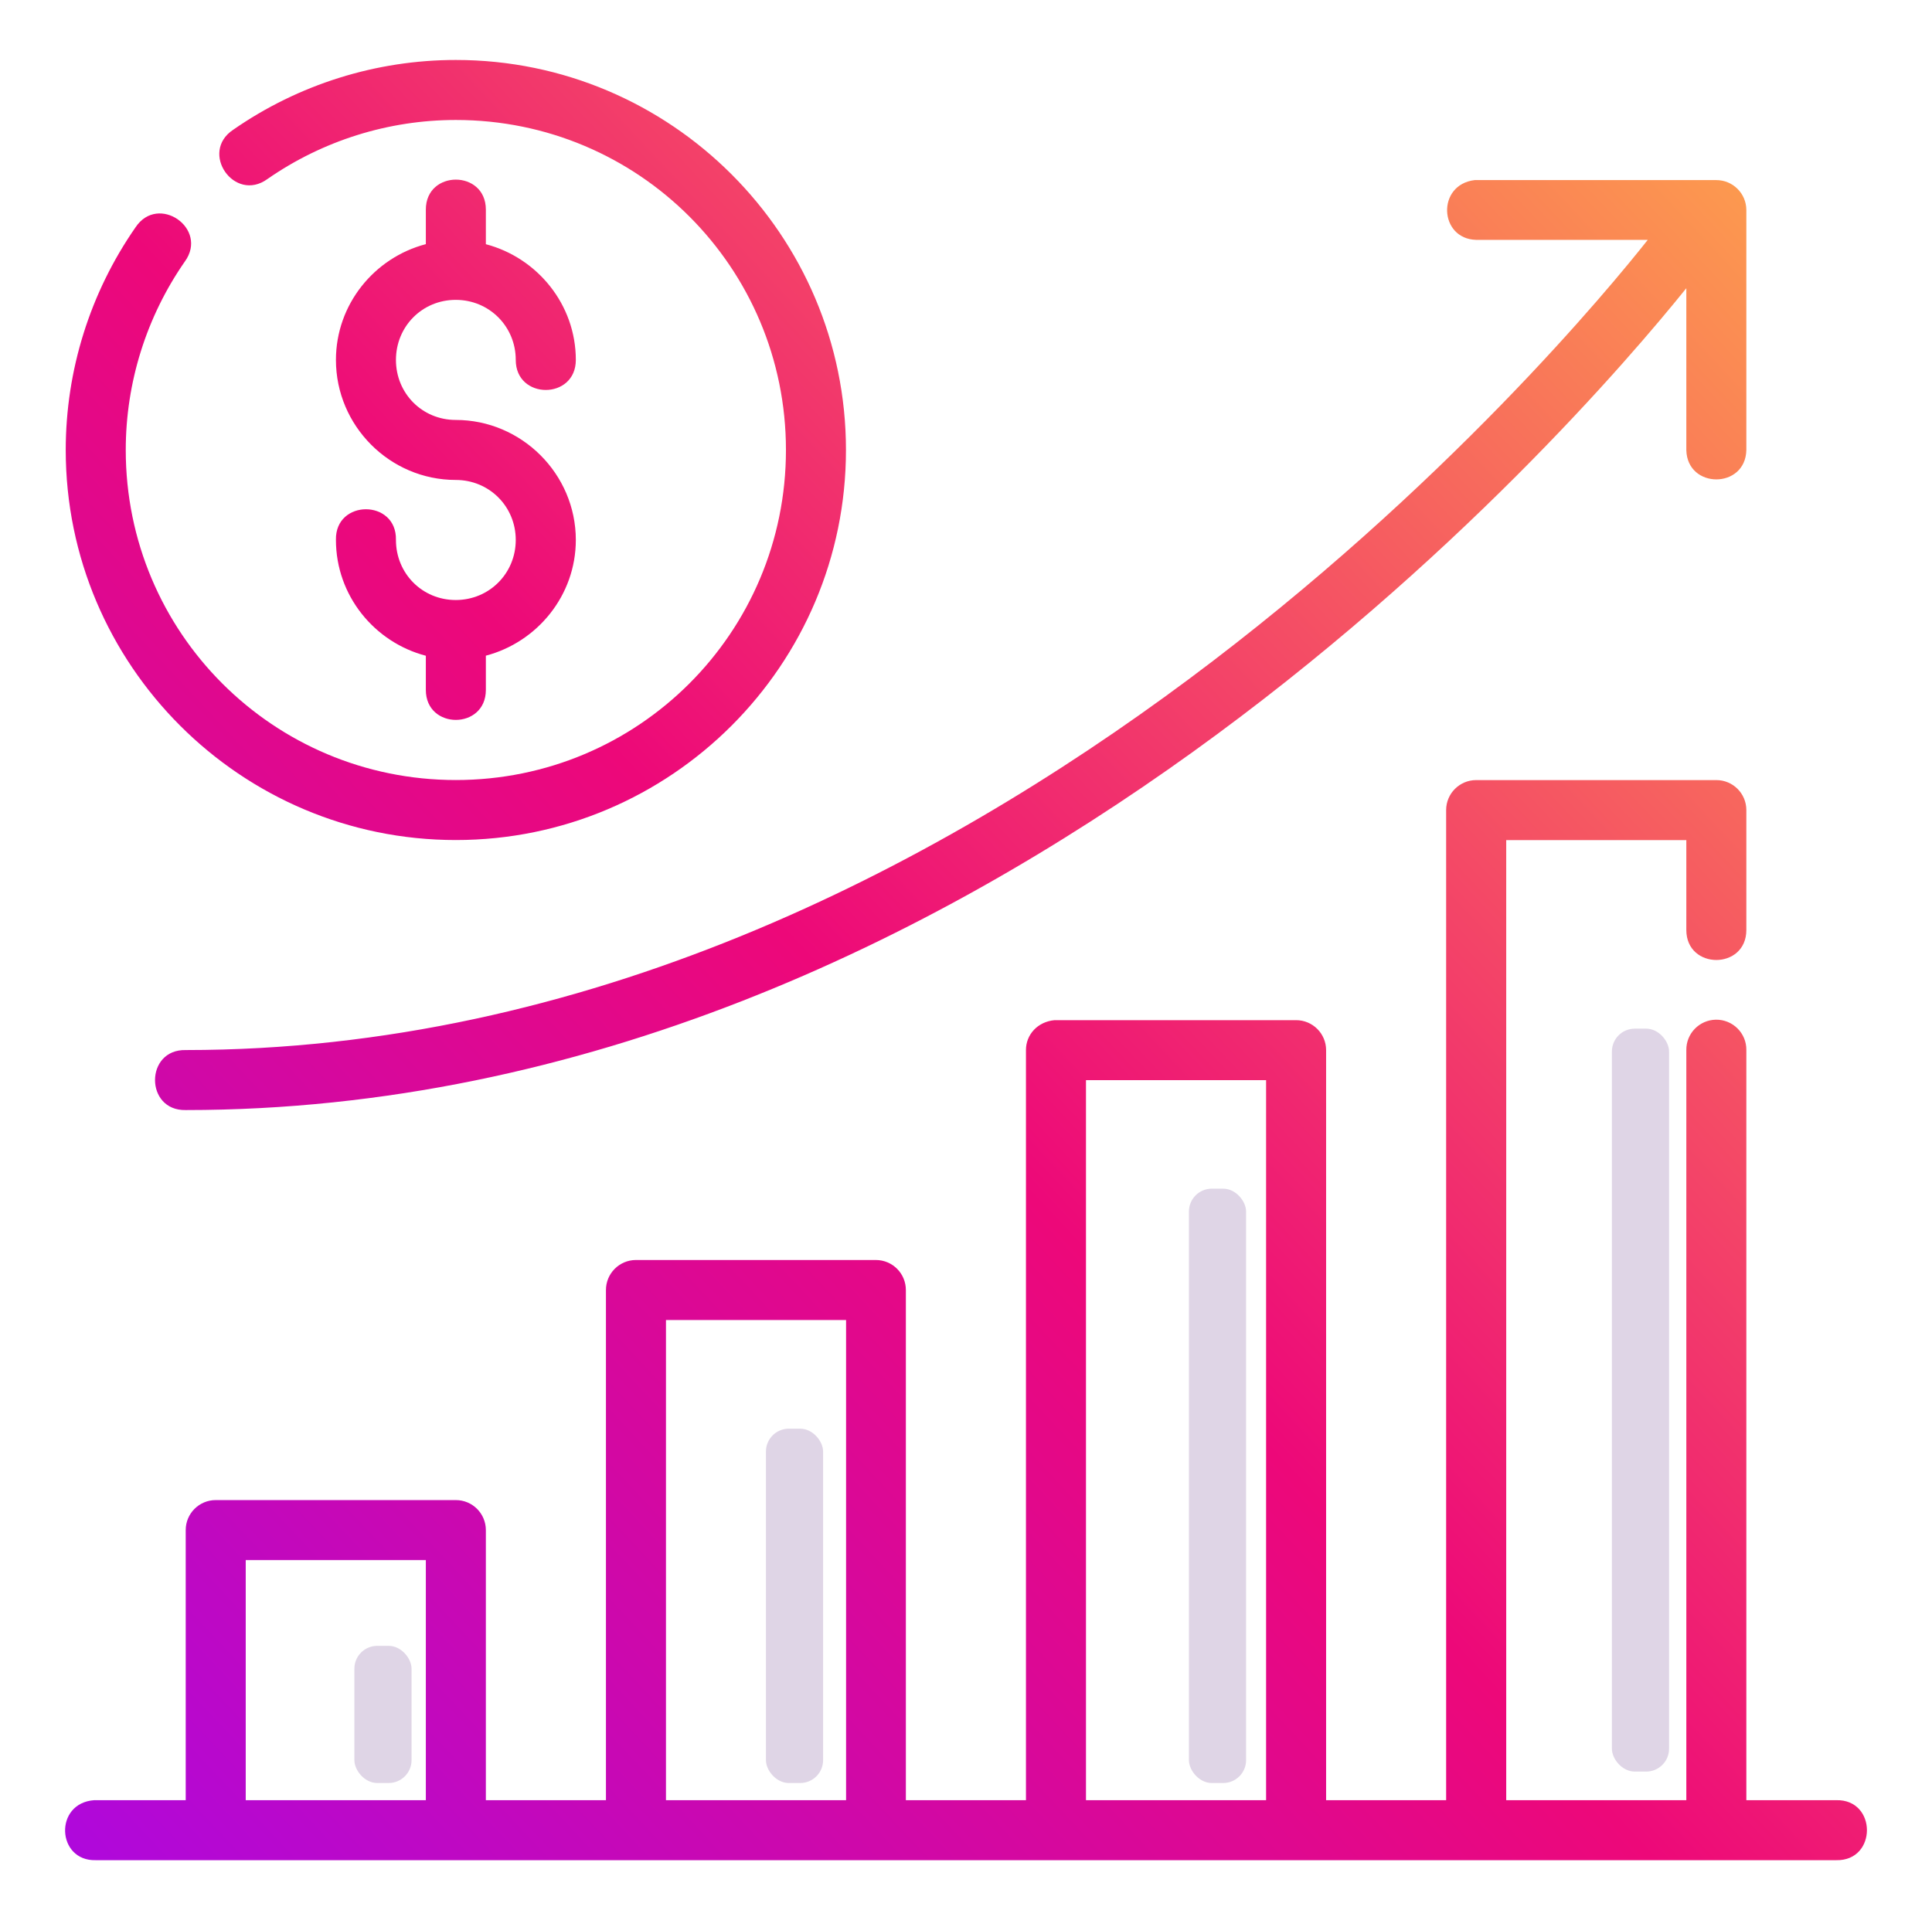
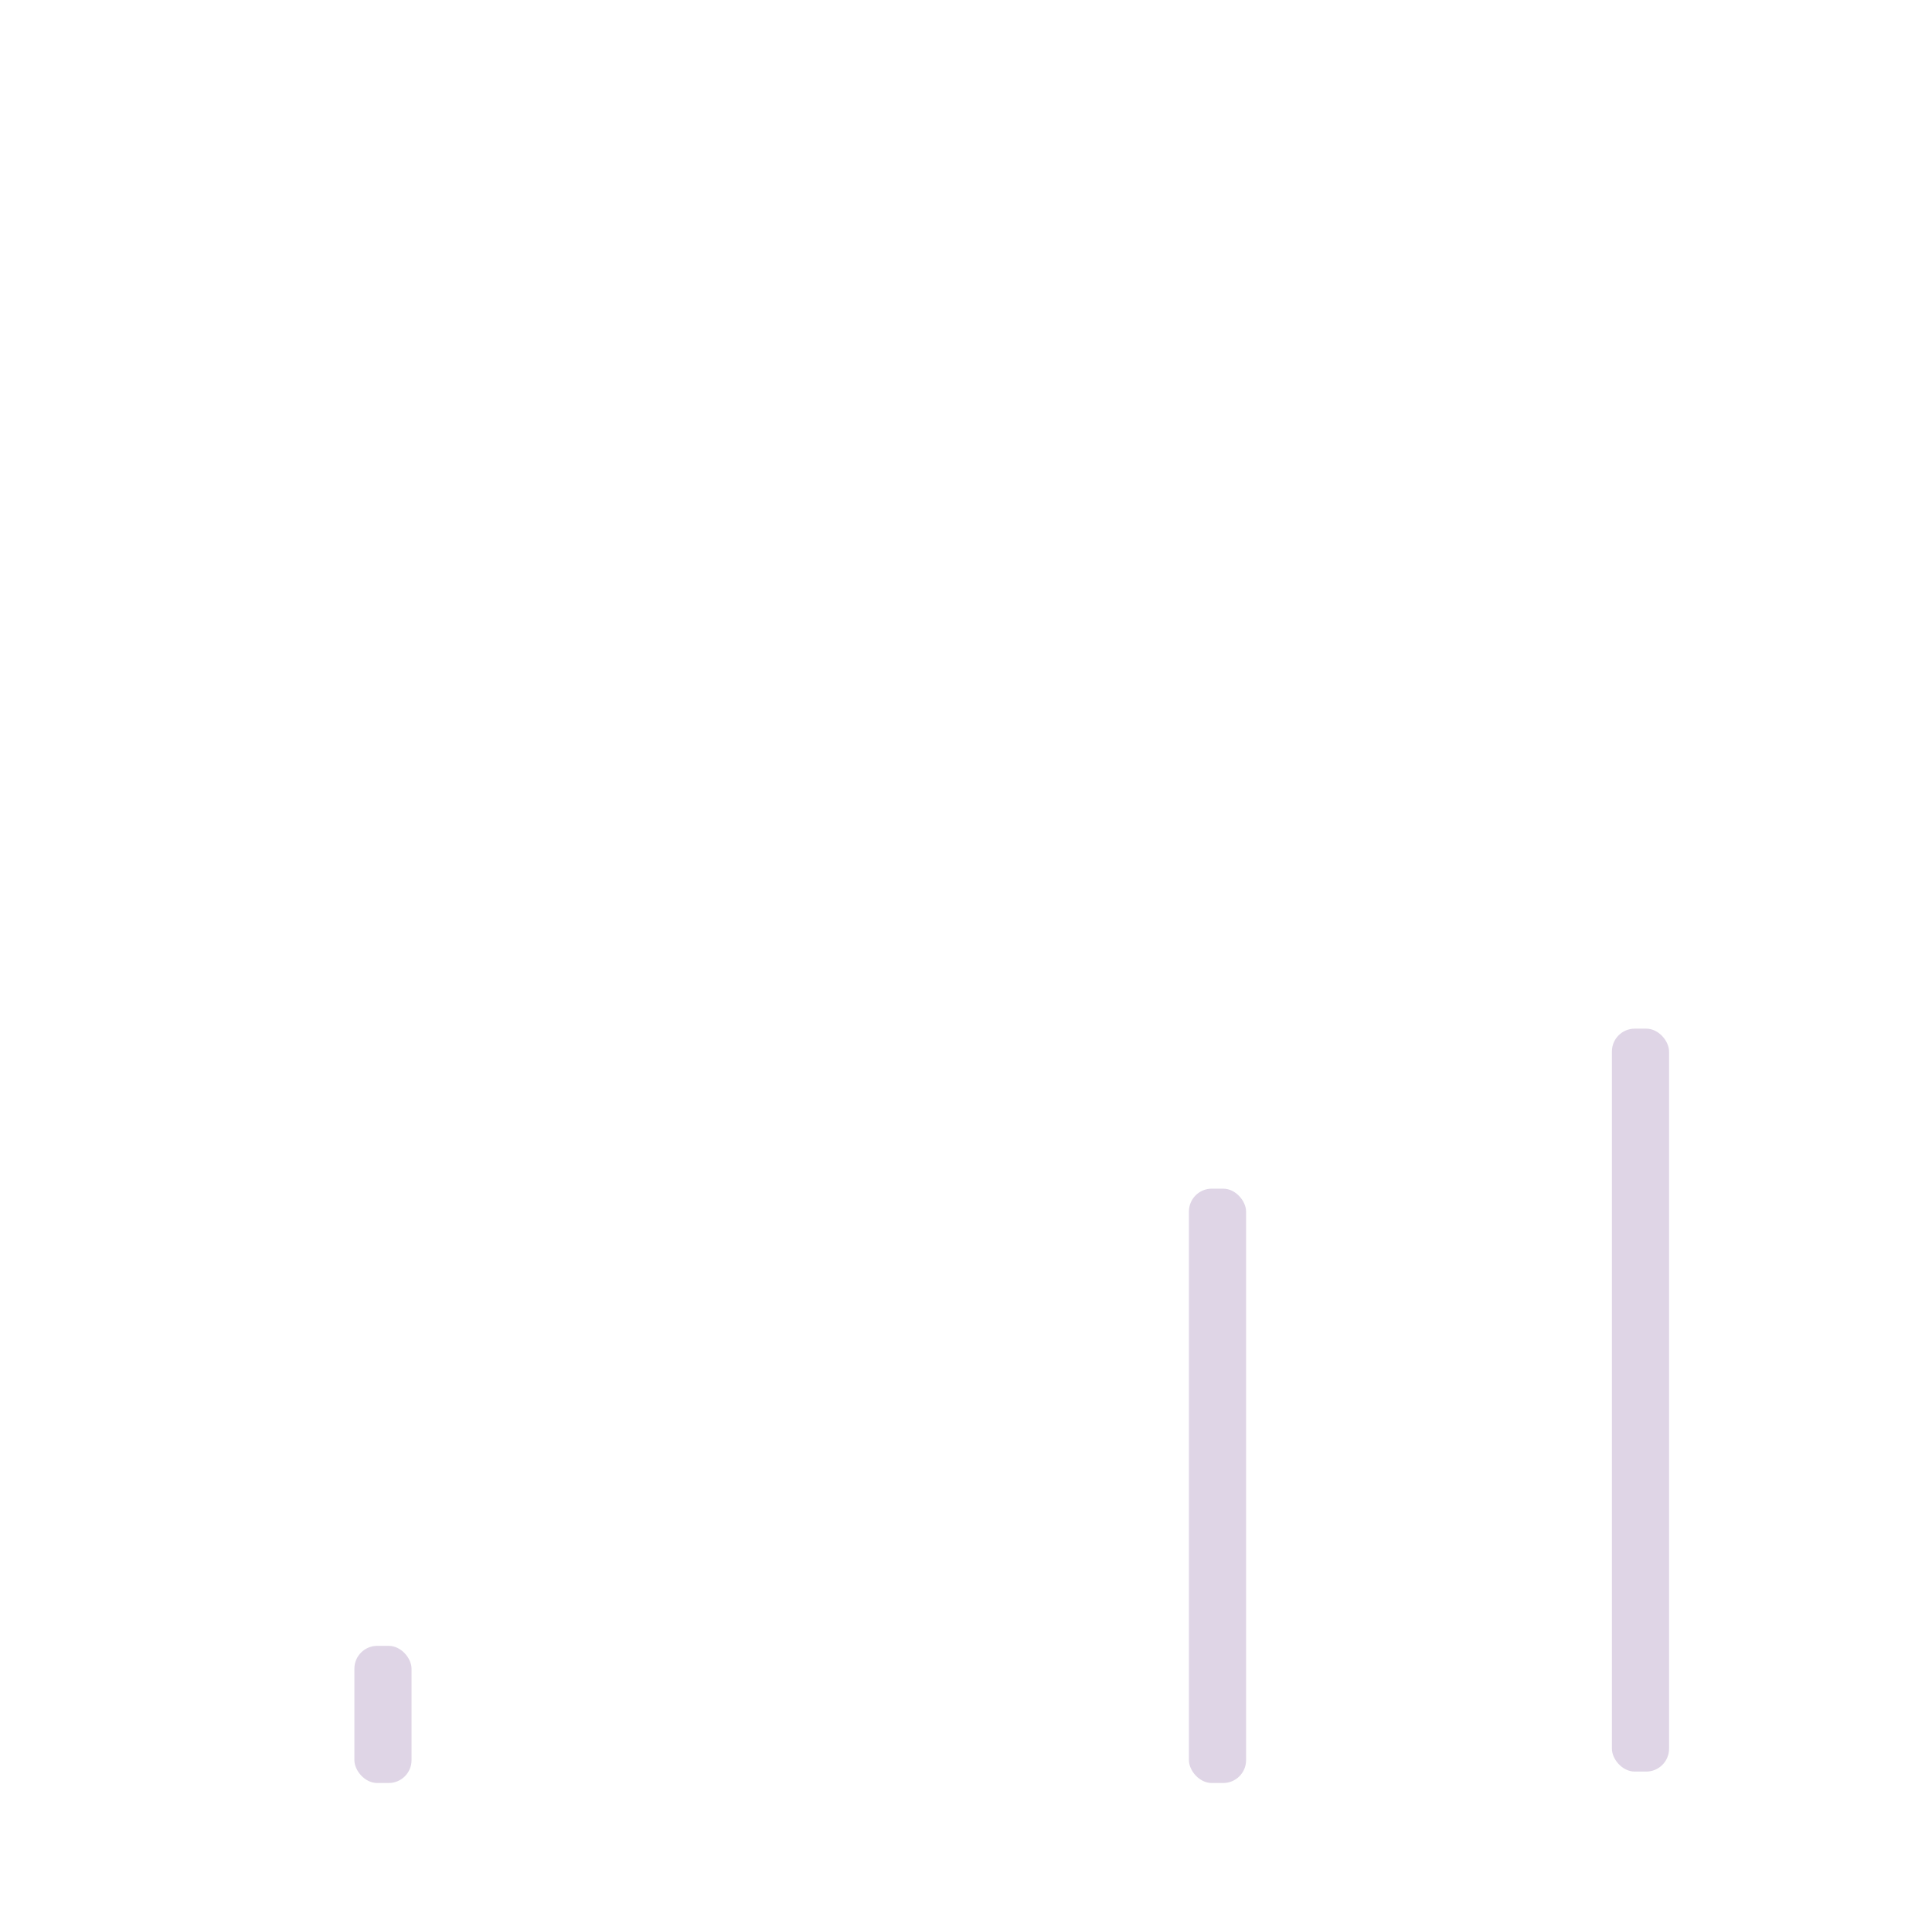
<svg xmlns="http://www.w3.org/2000/svg" width="169" height="168" viewBox="0 0 169 168" fill="none">
-   <path d="M39.875 5.247C32.912 5.247 26.115 7.378 20.398 11.353C17.421 13.33 20.499 17.763 23.392 15.665C28.23 12.301 33.983 10.497 39.875 10.497C55.853 10.497 68.75 23.393 68.75 39.372C68.75 55.35 55.853 68.247 39.875 68.247C23.897 68.247 11 55.35 11 39.372C11 33.477 12.803 27.723 16.168 22.883C18.266 19.991 13.834 16.913 11.856 19.889C7.88 25.608 5.75 32.406 5.75 39.372C5.75 58.187 21.06 73.497 39.875 73.497C58.691 73.497 74 58.187 74 39.372C74 20.556 58.691 5.247 39.875 5.247ZM39.875 15.716C38.562 15.716 37.25 16.59 37.25 18.341V21.361C32.745 22.539 29.386 26.631 29.386 31.491C29.386 37.259 34.097 41.992 39.865 41.992C42.795 41.992 45.115 44.311 45.115 47.241C45.115 50.172 42.795 52.497 39.865 52.497C36.934 52.497 34.635 50.172 34.635 47.241C34.715 43.662 29.305 43.662 29.386 47.241C29.386 52.102 32.745 56.194 37.25 57.373V60.361C37.25 63.862 42.5 63.862 42.5 60.361V57.367C47 56.182 50.37 52.095 50.37 47.241C50.37 41.474 45.633 36.742 39.865 36.742C36.934 36.742 34.635 34.422 34.635 31.491C34.635 28.561 36.934 26.236 39.865 26.236C42.795 26.236 45.115 28.561 45.115 31.491C45.115 34.995 50.37 34.995 50.37 31.491C50.37 26.638 47 22.551 42.5 21.366V18.341C42.5 16.59 41.188 15.716 39.875 15.716ZM129.12 20.986H144.137C137.801 29.009 85.986 91.872 16.245 91.872C12.666 91.792 12.666 97.201 16.245 97.122C86.044 97.122 137.563 37.573 147.51 25.216V39.377C147.59 42.799 152.684 42.799 152.76 39.377V18.372C152.755 16.922 151.575 15.752 150.125 15.757H128.994C125.649 16.158 125.876 20.897 129.12 20.986H129.12ZM8.375 162.752H160.625C164.203 162.831 164.203 157.423 160.625 157.502H152.76V91.872C152.78 90.391 151.565 89.188 150.084 89.216C148.641 89.246 147.494 90.429 147.51 91.872V157.502H131.755V73.502H147.51V81.367C147.51 84.867 152.76 84.867 152.76 81.367V70.867C152.755 69.416 151.575 68.246 150.125 68.252H129.12C127.677 68.257 126.505 69.424 126.5 70.867V157.502H116V91.872C115.995 90.43 114.827 89.263 113.385 89.257H92.244C90.766 89.392 89.744 90.522 89.745 91.872V157.502H79.24V112.877C79.245 111.427 78.075 110.247 76.625 110.241H55.62C54.17 110.247 53 111.427 53.005 112.877V157.502H42.5V133.882C42.505 132.424 41.323 131.241 39.865 131.247H18.88C17.423 131.241 16.239 132.424 16.245 133.882V157.502H8.242C4.696 157.758 4.954 162.843 8.375 162.752H8.375ZM94.995 94.507H110.75V157.502H94.995V94.507ZM58.255 115.492H74.01V157.502H58.255V115.492ZM21.495 136.497H37.25V157.502H21.495V136.497Z" fill="url(#paint0_linear_1788_7019)" />
  <rect x="31" y="144" width="5" height="12" rx="2" fill="#DFD5E6" />
-   <rect x="67" y="125" width="5" height="31" rx="2" fill="#DFD5E6" />
  <rect x="104" y="104" width="5" height="52" rx="2" fill="#DFD5E6" />
  <rect x="141" y="90" width="5" height="65" rx="2" fill="#DFD5E6" />
  <defs>
    <linearGradient id="paint0_linear_1788_7019" x1="-10.656" y1="169.805" x2="156.359" y2="13.289" gradientUnits="userSpaceOnUse">
      <stop stop-color="#A408ED" />
      <stop offset="0.516" stop-color="#ED0879" />
      <stop offset="1" stop-color="#FDA04D" />
    </linearGradient>
  </defs>
</svg>